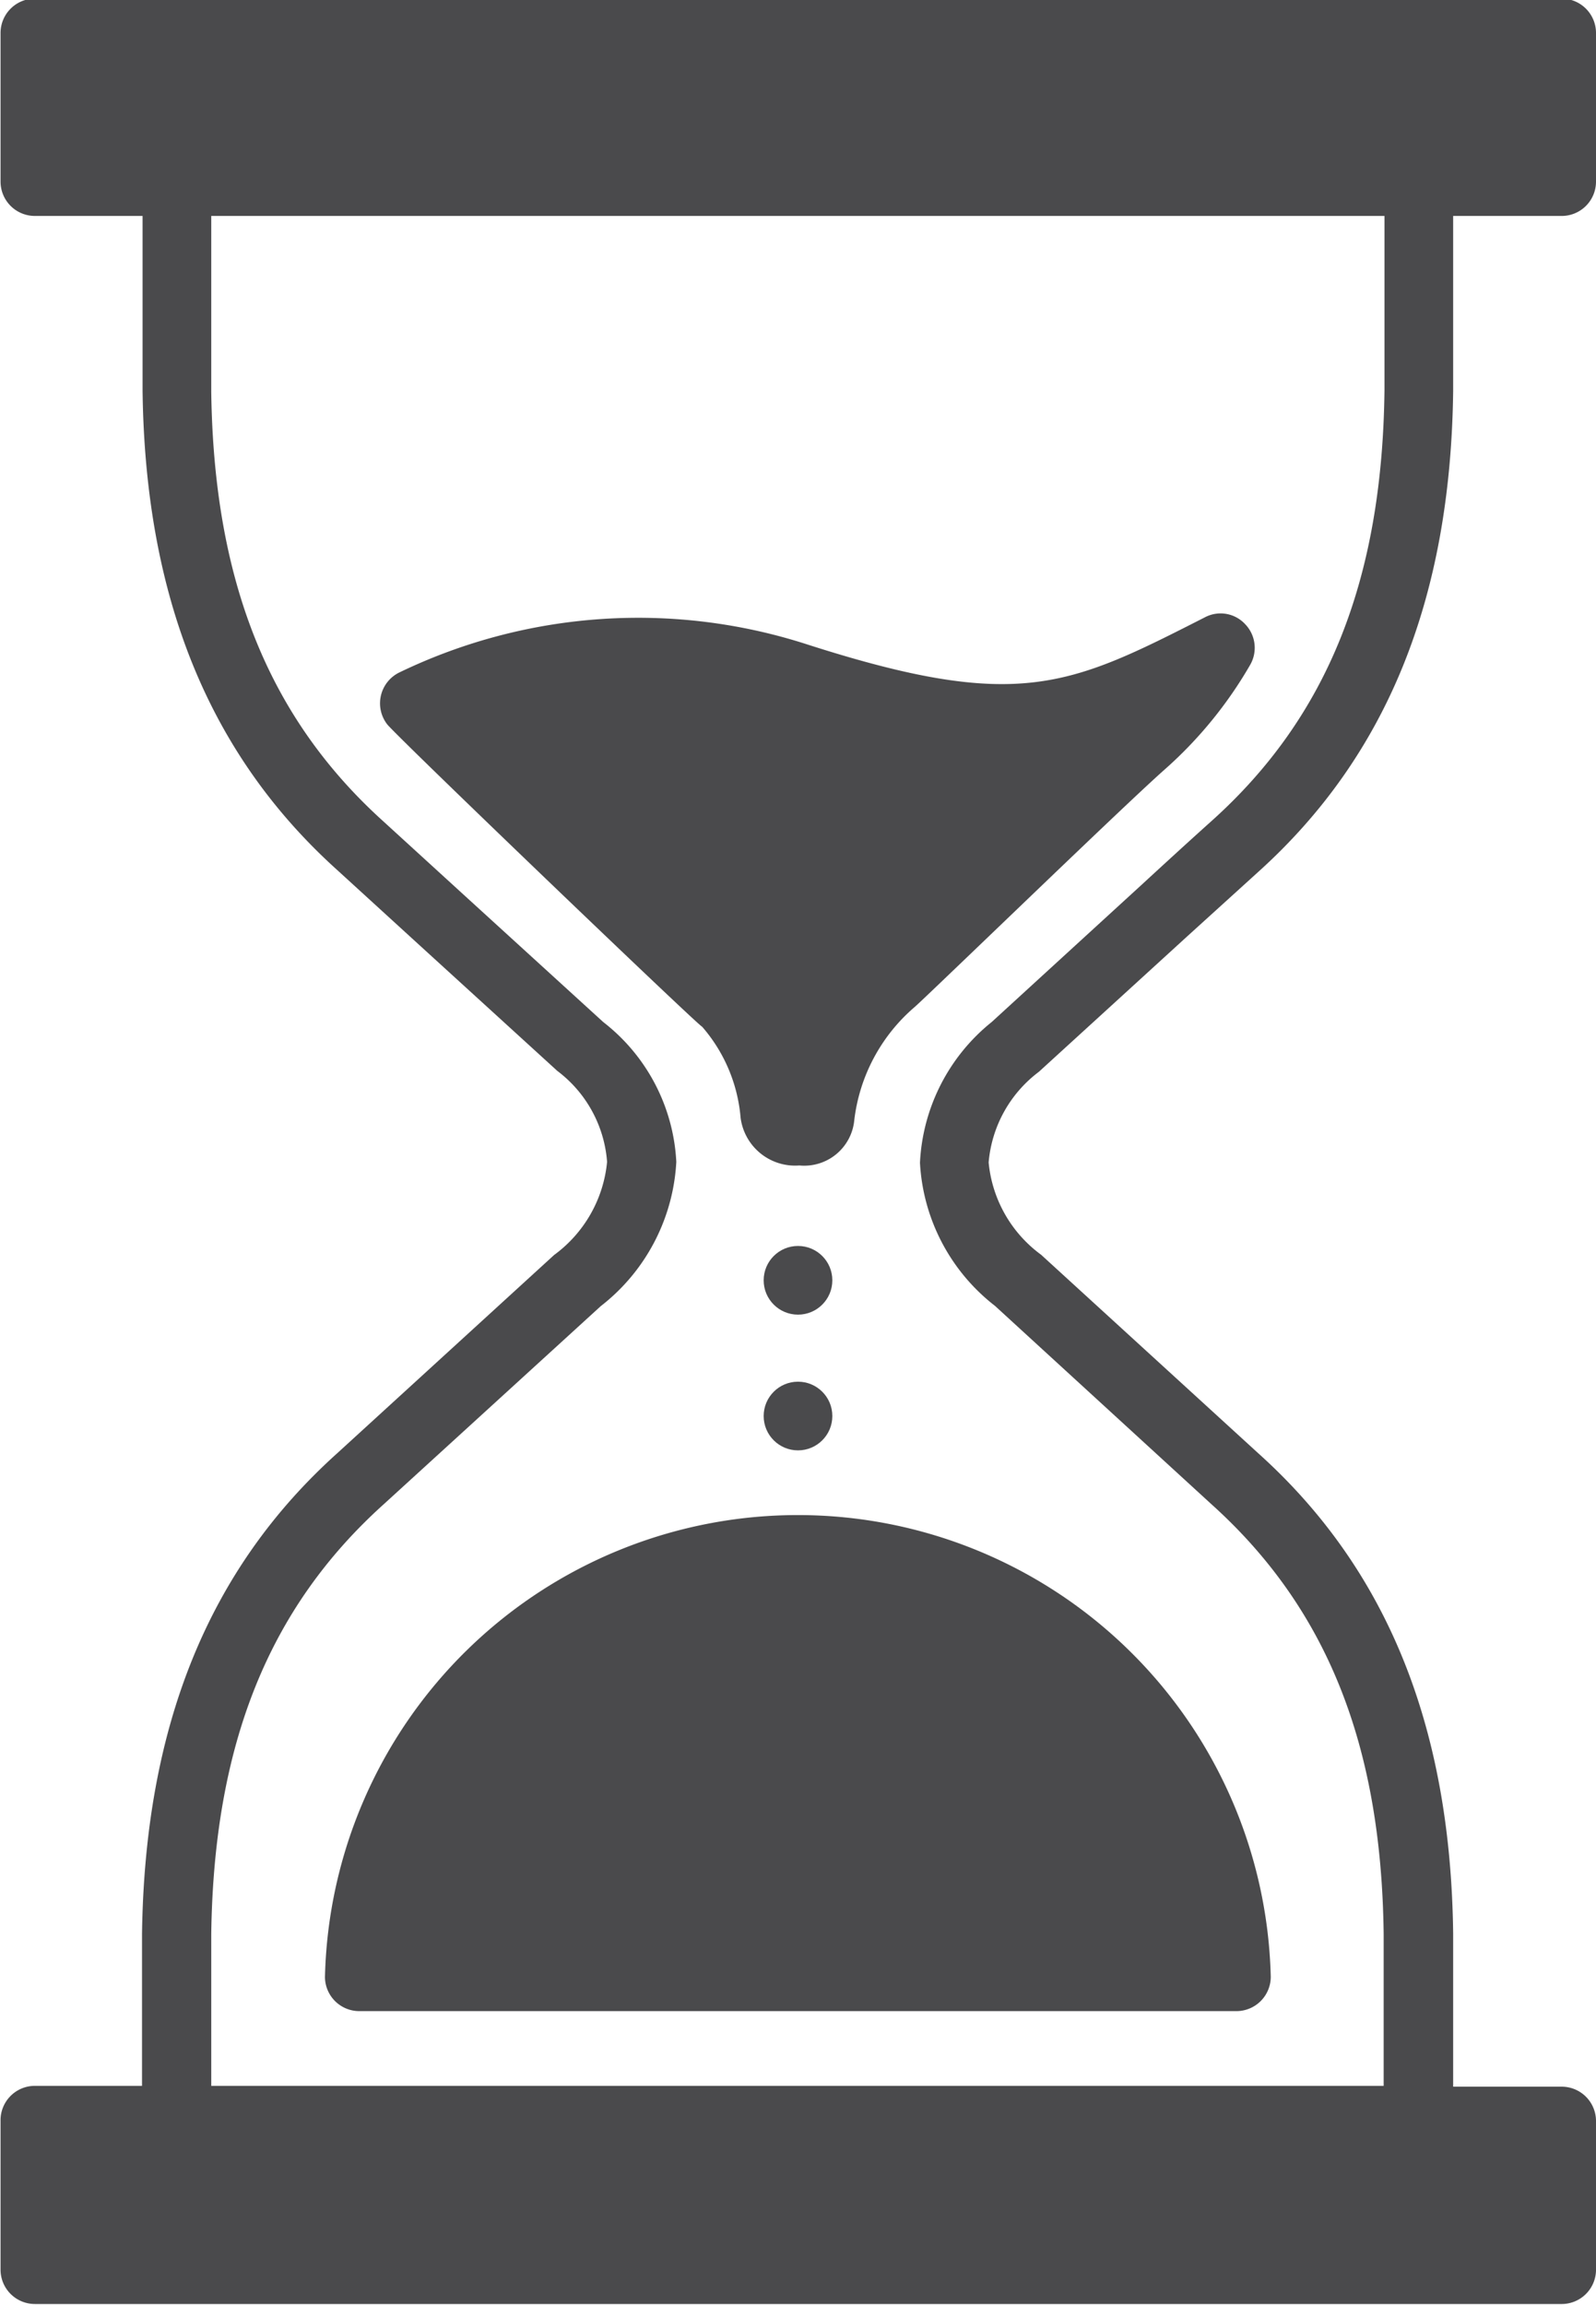
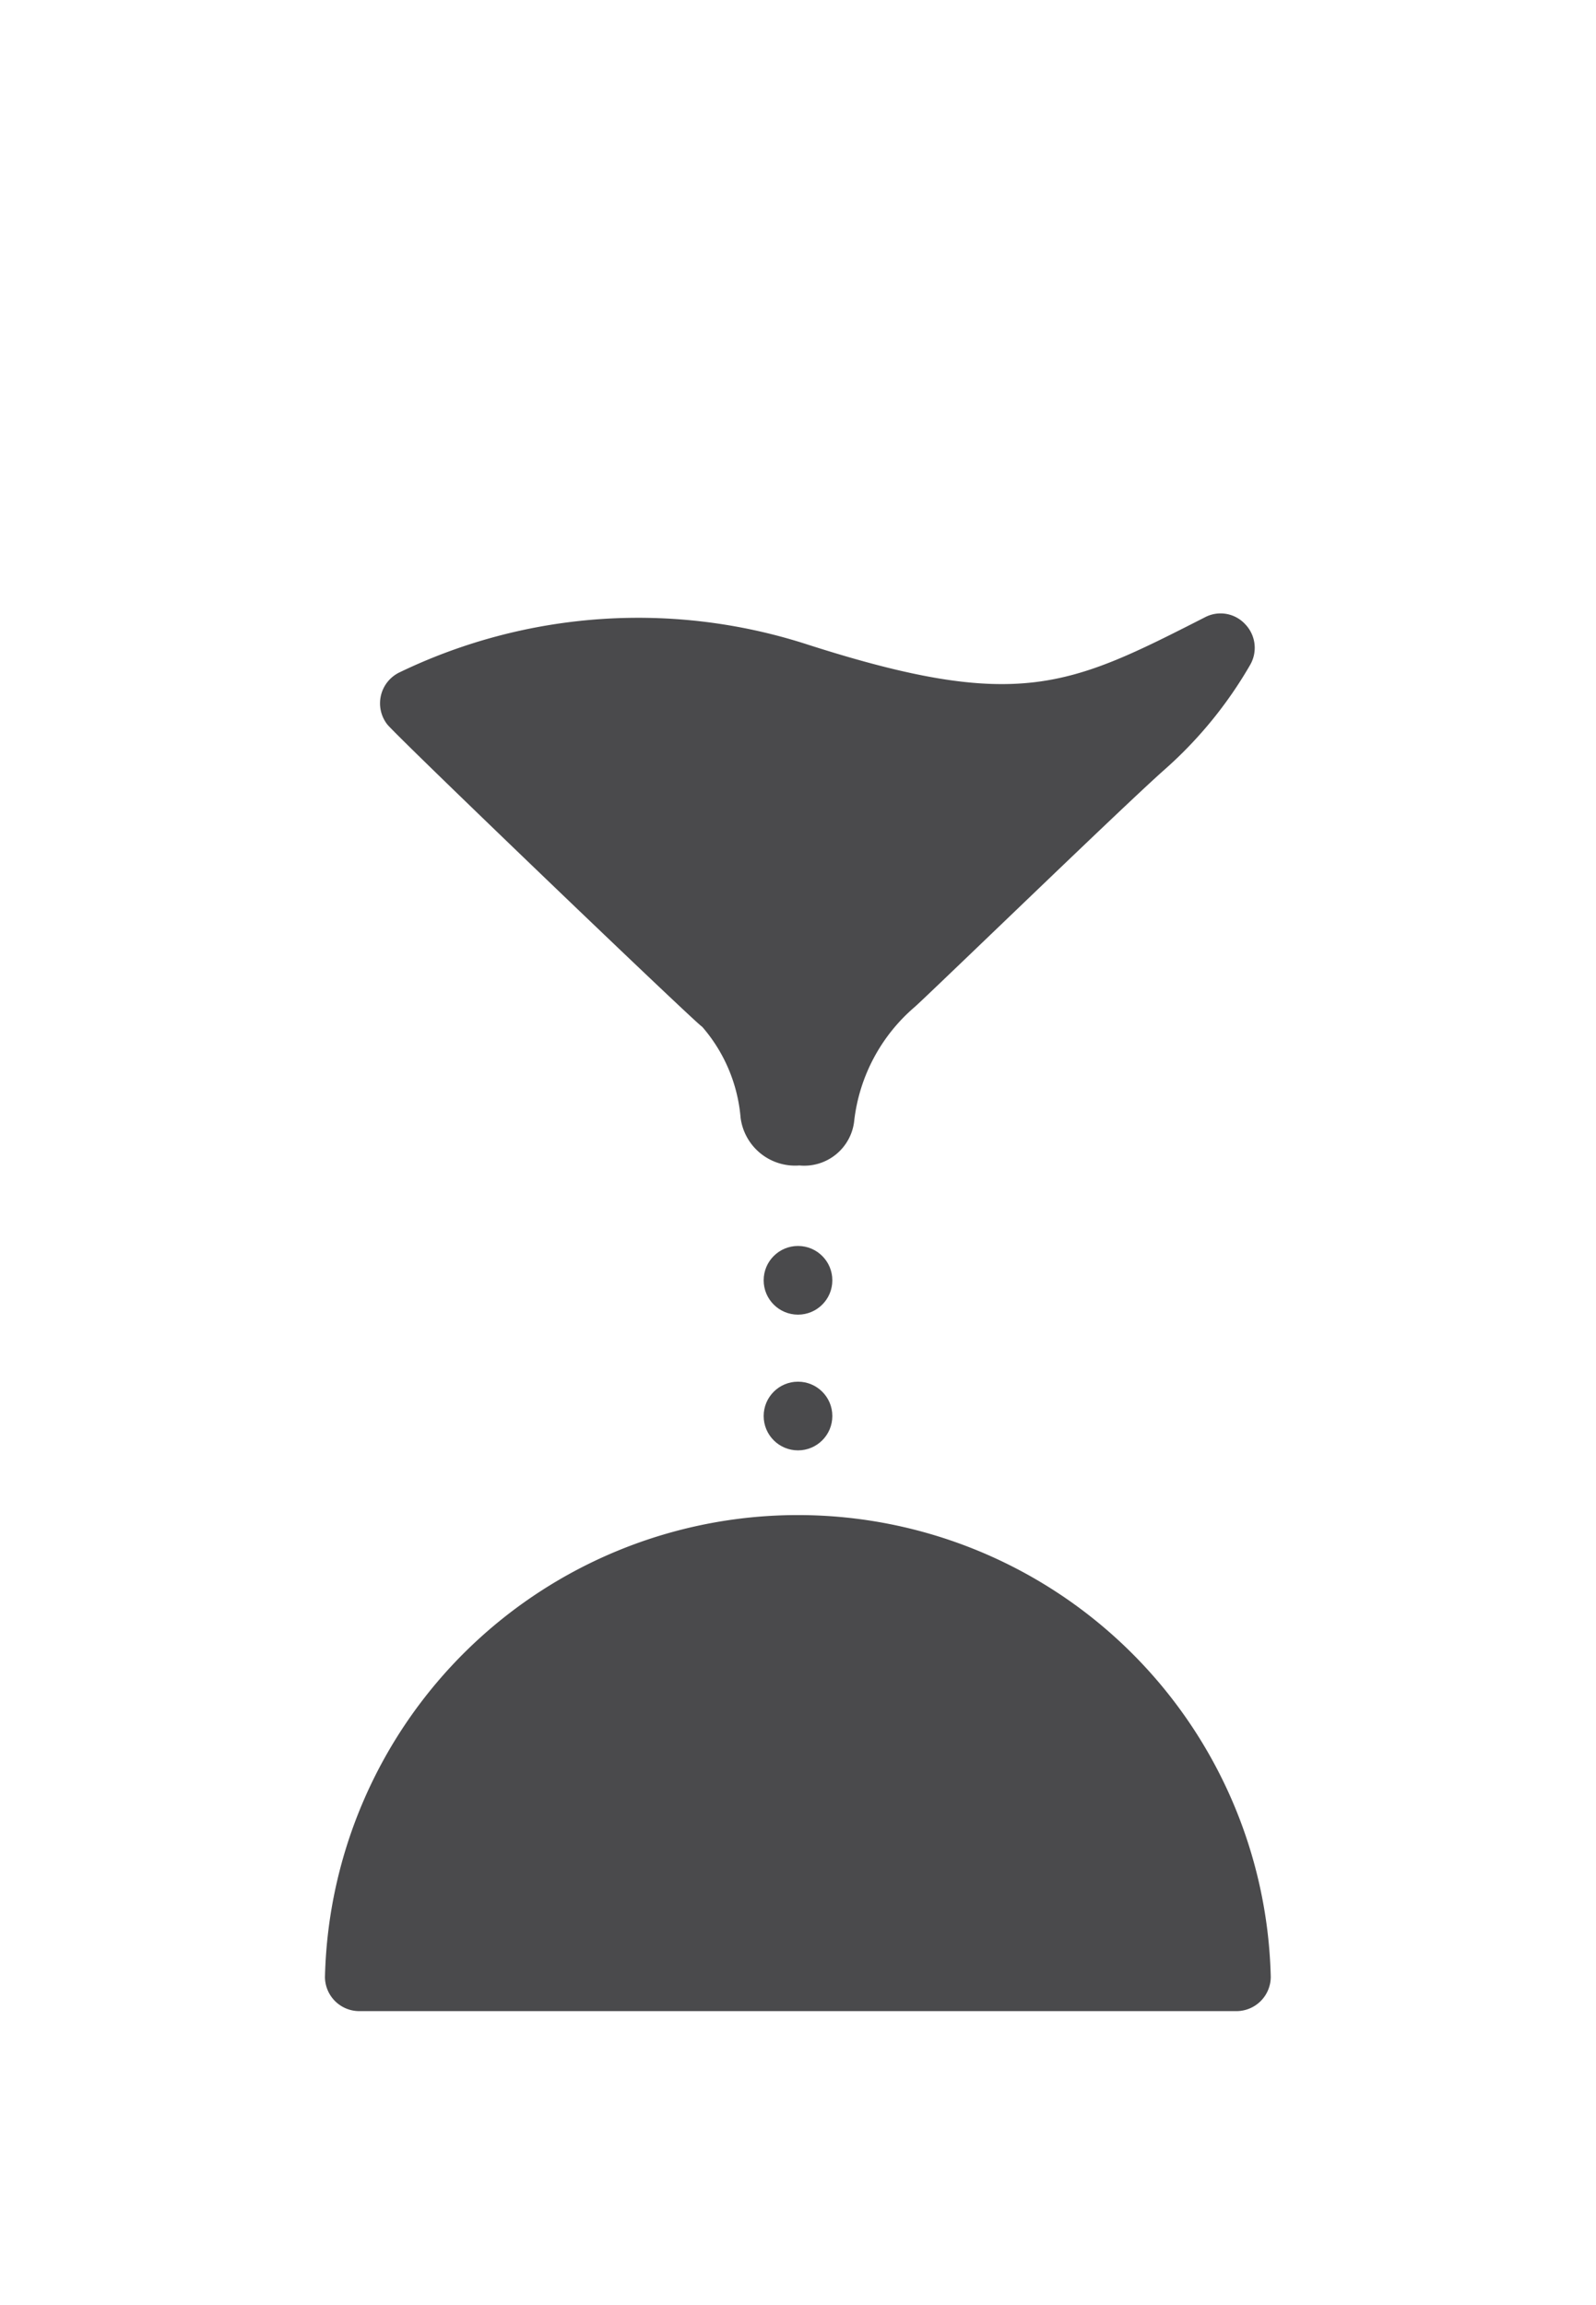
<svg xmlns="http://www.w3.org/2000/svg" fill="#4a4a4c" height="83.9" preserveAspectRatio="xMidYMid meet" version="1" viewBox="17.9 4.8 58.1 83.9" width="58.1" zoomAndPan="magnify">
  <g data-name="Layer 5" id="change1_1">
    <circle cx="46.95" cy="51.4" fill="inherit" r="1.25" />
    <circle cx="46.95" cy="56.34" fill="inherit" r="1.25" />
-     <path d="M55.72,43.81l5.4-4.93,2.59-2.35c4.68-4.22,7-9.94,7.09-17.51V12.66h3.92A1.25,1.25,0,0,0,76,11.41V6a1.25,1.25,0,0,0-1.25-1.25H19.17A1.25,1.25,0,0,0,17.92,6v5.41a1.25,1.25,0,0,0,1.25,1.25h3.92V19c.09,7.55,2.42,13.27,7.1,17.48l3,2.74,5,4.56A4.57,4.57,0,0,1,40,47.09a4.76,4.76,0,0,1-1.93,3.39l-7.9,7.22c-4.68,4.21-7,9.93-7.1,17.5v5.52H19.17A1.25,1.25,0,0,0,17.92,82v5.41a1.25,1.25,0,0,0,1.25,1.25H74.72A1.25,1.25,0,0,0,76,87.38V82a1.25,1.25,0,0,0-1.25-1.25H70.8V75.18c-.09-7.55-2.41-13.27-7.09-17.48L55.8,50.47a4.71,4.71,0,0,1-1.91-3.36A4.61,4.61,0,0,1,55.72,43.81Zm-4.33,3.31a7.07,7.07,0,0,0,2.73,5.21L62,59.55c4.2,3.78,6.19,8.76,6.27,15.65v5.52H25.59V75.21c.09-6.9,2.08-11.88,6.28-15.66l7.9-7.21a7.13,7.13,0,0,0,2.75-5.25A6.88,6.88,0,0,0,39.86,42l-5-4.56-3-2.74c-4.19-3.78-6.18-8.76-6.27-15.65V12.66H68.3V19c-.08,6.9-2.07,11.88-6.27,15.66-.87.78-1.73,1.57-2.6,2.37L54,42A7,7,0,0,0,51.39,47.12Z" fill="inherit" />
    <path d="M63.41,29a1.24,1.24,0,0,0-.18-1.48,1.22,1.22,0,0,0-1.47-.25c-4.93,2.51-6.78,3.45-14.43,1a20,20,0,0,0-14.88,1A1.25,1.25,0,0,0,32,31.17c.48.57,11.36,11,11.46,11a5.78,5.78,0,0,1,1.4,3.31A2,2,0,0,0,47,47.22a1.83,1.83,0,0,0,2-1.66,6.42,6.42,0,0,1,2.2-4.11c.17-.15.87-.82,1.82-1.73,2.34-2.24,6.24-6,7.31-6.94A15.26,15.26,0,0,0,63.41,29Z" fill="inherit" />
    <path d="M29.73,76.72A1.25,1.25,0,0,0,31,78H62.91a1.25,1.25,0,0,0,1.25-1.25,17.22,17.22,0,0,0-34.43,0Z" fill="inherit" />
  </g>
</svg>